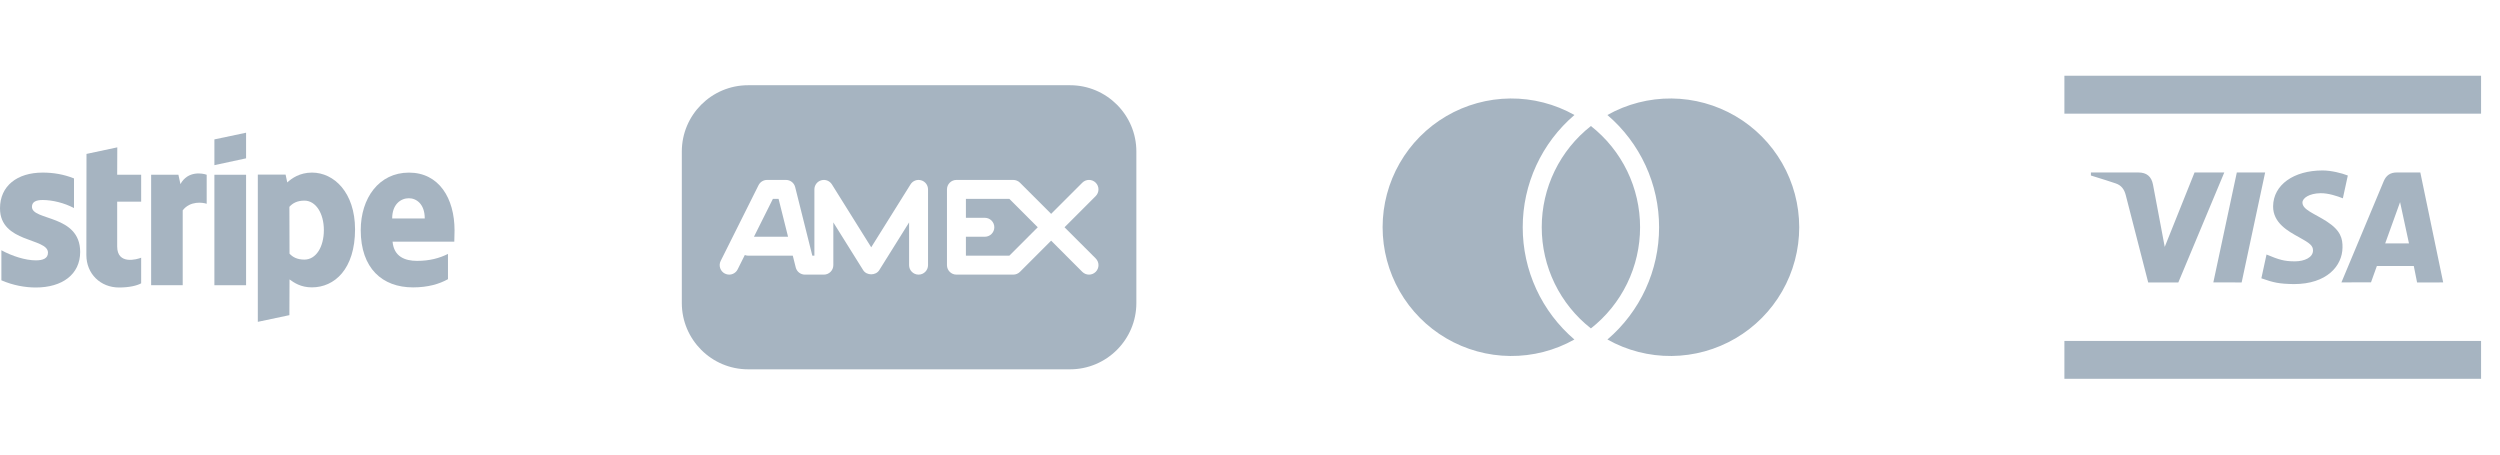
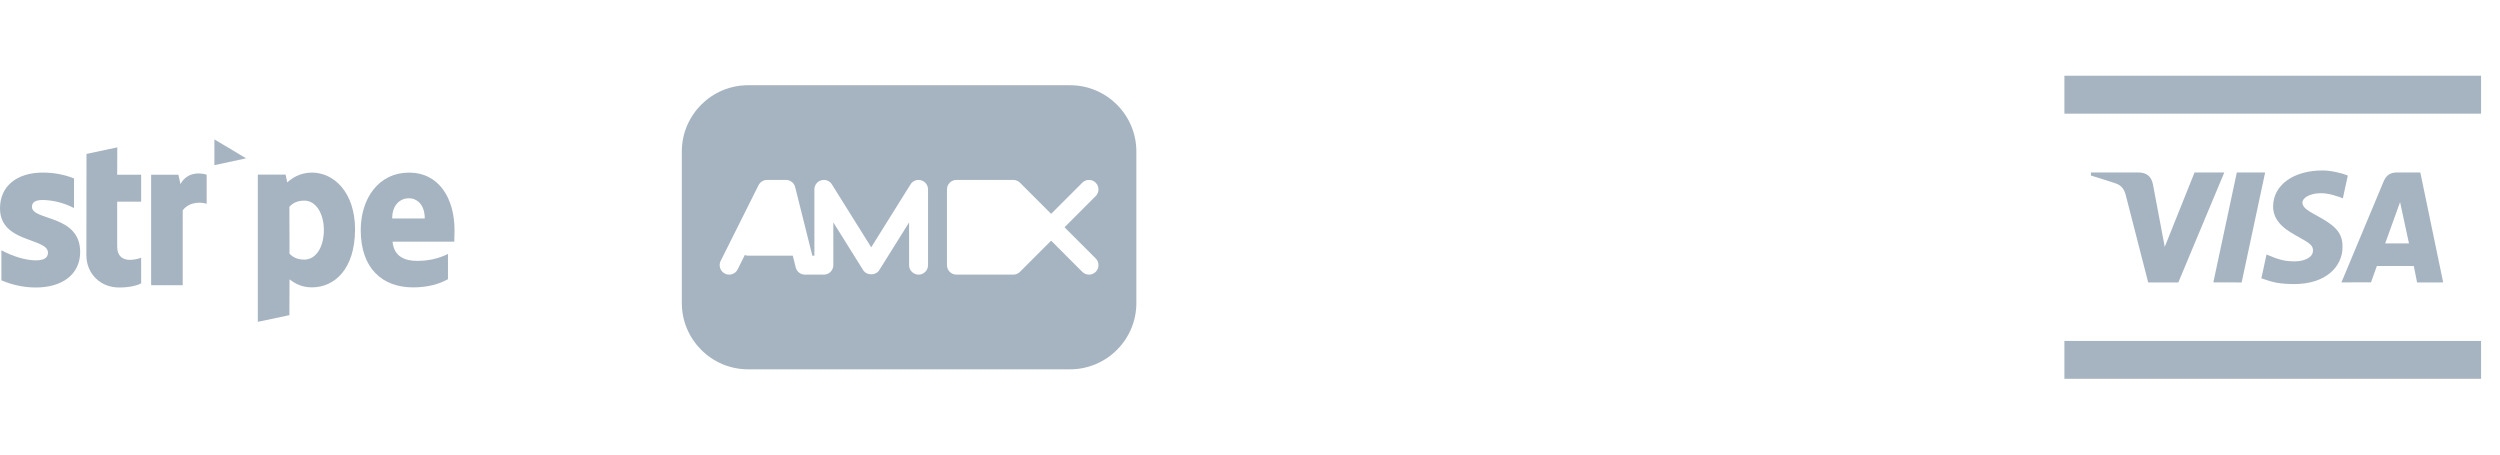
<svg xmlns="http://www.w3.org/2000/svg" width="132" height="24" viewBox="0 0 132 24" fill="none">
  <g clip-path="url(#clip0_4447_18136)">
    <path fill-rule="evenodd" clip-rule="evenodd" d="M24 12.167C24 10.46 23.173 9.114 21.593 9.114C20.007 9.114 19.047 10.46 19.047 12.154C19.047 14.161 20.18 15.174 21.807 15.174C22.6 15.174 23.2 14.994 23.653 14.74V13.407C23.2 13.634 22.68 13.774 22.02 13.774C21.373 13.774 20.8 13.547 20.727 12.76H23.987C23.987 12.674 24 12.327 24 12.167ZM20.707 11.534C20.707 10.78 21.167 10.467 21.587 10.467C21.993 10.467 22.427 10.78 22.427 11.534H20.707Z" fill="#A6B4C1" />
    <path fill-rule="evenodd" clip-rule="evenodd" d="M16.473 9.113C15.82 9.113 15.4 9.42 15.167 9.633L15.08 9.22H13.613V16.993L15.28 16.64L15.287 14.753C15.527 14.927 15.88 15.173 16.467 15.173C17.66 15.173 18.747 14.213 18.747 12.1C18.74 10.167 17.64 9.113 16.473 9.113ZM16.073 13.707C15.68 13.707 15.447 13.567 15.287 13.393L15.28 10.92C15.453 10.727 15.693 10.593 16.073 10.593C16.68 10.593 17.1 11.273 17.1 12.147C17.1 13.04 16.687 13.707 16.073 13.707Z" fill="#A6B4C1" />
-     <path fill-rule="evenodd" clip-rule="evenodd" d="M11.32 8.72L12.993 8.36V7.007L11.32 7.36V8.72Z" fill="#A6B4C1" />
-     <path d="M12.993 9.227H11.32V15.06H12.993V9.227Z" fill="#A6B4C1" />
+     <path fill-rule="evenodd" clip-rule="evenodd" d="M11.32 8.72L12.993 8.36L11.32 7.36V8.72Z" fill="#A6B4C1" />
    <path fill-rule="evenodd" clip-rule="evenodd" d="M9.527 9.72L9.42 9.227H7.98V15.06H9.647V11.107C10.04 10.593 10.707 10.687 10.913 10.76V9.227C10.7 9.147 9.92 9 9.527 9.72Z" fill="#A6B4C1" />
    <path fill-rule="evenodd" clip-rule="evenodd" d="M6.193 7.78L4.567 8.127L4.56 13.467C4.56 14.454 5.3 15.18 6.287 15.18C6.833 15.18 7.233 15.08 7.453 14.96V13.607C7.24 13.694 6.187 14 6.187 13.014V10.647H7.453V9.227H6.187L6.193 7.78Z" fill="#A6B4C1" />
    <path fill-rule="evenodd" clip-rule="evenodd" d="M1.687 10.92C1.687 10.66 1.9 10.56 2.253 10.56C2.76 10.56 3.4 10.713 3.907 10.987V9.42C3.353 9.2 2.807 9.113 2.253 9.113C0.9 9.113 0 9.82 0 11C0 12.84 2.533 12.547 2.533 13.34C2.533 13.647 2.267 13.747 1.893 13.747C1.34 13.747 0.633 13.52 0.073 13.213V14.8C0.693 15.067 1.32 15.18 1.893 15.18C3.28 15.18 4.233 14.493 4.233 13.3C4.227 11.313 1.687 11.667 1.687 10.92Z" fill="#A6B4C1" />
  </g>
-   <path d="M53.293 10.5H51V11.5H52C52.276 11.5 52.5 11.724 52.5 12C52.5 12.276 52.276 12.5 52 12.5H51V13.5H53.293L54.793 12L53.293 10.5Z" fill="#A6B4C1" />
-   <path d="M41.109 10.5H40.809L39.809 12.5H41.609L41.109 10.5Z" fill="#A6B4C1" />
  <path d="M56.5 4.5H39.5C37.57 4.5 36 6.07 36 8V16C36 17.93 37.57 19.5 39.5 19.5H56.5C58.43 19.5 60 17.93 60 16V8C60 6.07 58.43 4.5 56.5 4.5ZM49 14C49 14.276 48.776 14.5 48.5 14.5C48.224 14.5 48 14.276 48 14V11.743L46.424 14.265C46.242 14.557 45.758 14.557 45.576 14.265L44 11.743V14C44 14.276 43.776 14.5 43.5 14.5H42.5C42.271 14.5 42.07 14.344 42.015 14.121L41.859 13.5H39.5C39.438 13.5 39.381 13.485 39.326 13.465L38.947 14.224C38.859 14.399 38.683 14.5 38.5 14.5C38.425 14.5 38.349 14.483 38.276 14.447C38.029 14.323 37.929 14.023 38.052 13.776L40.052 9.776C40.138 9.607 40.311 9.5 40.5 9.5H41.5C41.729 9.5 41.93 9.656 41.985 9.879L42.891 13.5H43V10C43 9.777 43.147 9.581 43.362 9.52C43.577 9.458 43.805 9.546 43.924 9.735L46 13.057L48.076 9.735C48.193 9.546 48.422 9.458 48.638 9.52C48.853 9.581 49 9.777 49 10V14H49ZM57.854 14.353C57.756 14.451 57.628 14.5 57.5 14.5C57.372 14.5 57.244 14.451 57.146 14.354L55.5 12.707L53.854 14.353C53.76 14.447 53.633 14.5 53.5 14.5H50.5C50.224 14.5 50 14.276 50 14V10C50 9.724 50.224 9.5 50.5 9.5H53.5C53.633 9.5 53.76 9.553 53.854 9.646L55.5 11.292L57.146 9.646C57.341 9.451 57.658 9.451 57.853 9.646C58.048 9.841 58.048 10.158 57.853 10.353L56.207 12L57.854 13.646C58.049 13.841 58.049 14.158 57.854 14.353Z" fill="#A6B4C1" />
-   <path d="M84 6.654C84.81 7.29 85.464 8.101 85.914 9.027C86.364 9.953 86.597 10.969 86.596 11.998C86.597 13.027 86.363 14.043 85.913 14.968C85.464 15.894 84.809 16.705 84 17.34C83.19 16.705 82.536 15.893 82.086 14.968C81.636 14.042 81.403 13.026 81.404 11.997C81.403 10.968 81.636 9.952 82.086 9.026C82.536 8.101 83.19 7.289 84 6.654V6.654ZM83.13 6.072C82.273 6.804 81.585 7.713 81.114 8.736C80.642 9.76 80.399 10.873 80.4 12C80.399 13.126 80.642 14.239 81.113 15.263C81.584 16.286 82.272 17.195 83.128 17.926C82.093 18.507 80.925 18.807 79.738 18.796C78.552 18.785 77.389 18.464 76.365 17.864C75.341 17.265 74.492 16.408 73.902 15.378C73.312 14.349 73.002 13.183 73.002 11.996C73.002 10.81 73.313 9.644 73.904 8.615C74.494 7.586 75.344 6.729 76.368 6.13C77.392 5.531 78.555 5.211 79.742 5.2C80.928 5.19 82.097 5.491 83.131 6.072H83.13ZM84.872 17.926C85.728 17.195 86.416 16.286 86.887 15.263C87.358 14.239 87.601 13.126 87.6 12C87.601 10.873 87.358 9.76 86.886 8.736C86.415 7.713 85.727 6.804 84.87 6.072C85.904 5.491 87.073 5.19 88.259 5.2C89.445 5.211 90.609 5.531 91.633 6.13C92.657 6.729 93.507 7.586 94.097 8.615C94.687 9.644 94.998 10.81 94.999 11.996C94.999 13.183 94.689 14.349 94.099 15.378C93.509 16.408 92.66 17.265 91.636 17.864C90.612 18.464 89.449 18.785 88.263 18.796C87.076 18.807 85.907 18.507 84.873 17.926H84.872Z" fill="#A6B4C1" />
  <path d="M109 4H131V6H109V4ZM109 18H131V20H109V18ZM127.622 14.914L127.448 14.044H125.499L125.189 14.907L123.627 14.91C124.632 12.504 125.377 10.72 125.863 9.562C125.99 9.259 126.216 9.105 126.548 9.107C126.802 9.109 127.217 9.109 127.793 9.107L129 14.912L127.622 14.915V14.914ZM125.938 12.852H127.194L126.724 10.672L125.938 12.852ZM115.872 9.106L117.442 9.108L115.015 14.914L113.425 14.913C112.888 12.843 112.493 11.307 112.241 10.308C112.164 10.001 112.011 9.787 111.715 9.686C111.452 9.596 111.014 9.456 110.4 9.267V9.107H112.909C113.343 9.107 113.596 9.317 113.678 9.747L114.298 13.036L115.872 9.106V9.106ZM119.599 9.108L118.359 14.913L116.864 14.911L118.104 9.106L119.599 9.108ZM122.631 9C123.077 9 123.641 9.138 123.965 9.267L123.703 10.471C123.41 10.353 122.928 10.194 122.523 10.201C121.933 10.21 121.569 10.457 121.569 10.694C121.569 11.078 122.201 11.272 122.853 11.693C123.596 12.173 123.693 12.603 123.684 13.071C123.674 14.042 122.853 15 121.12 15C120.329 14.988 120.044 14.922 119.4 14.694L119.672 13.438C120.328 13.712 120.607 13.799 121.167 13.799C121.682 13.799 122.123 13.592 122.127 13.231C122.129 12.974 121.972 12.847 121.395 12.529C120.818 12.212 120.01 11.773 120.02 10.889C120.033 9.759 121.107 9 122.63 9H122.631Z" fill="#A6B4C1" />
  <defs>
    <clipPath id="clip0_4447_18136">
      <rect width="24" height="24" fill="white" />
    </clipPath>
  </defs>
</svg>